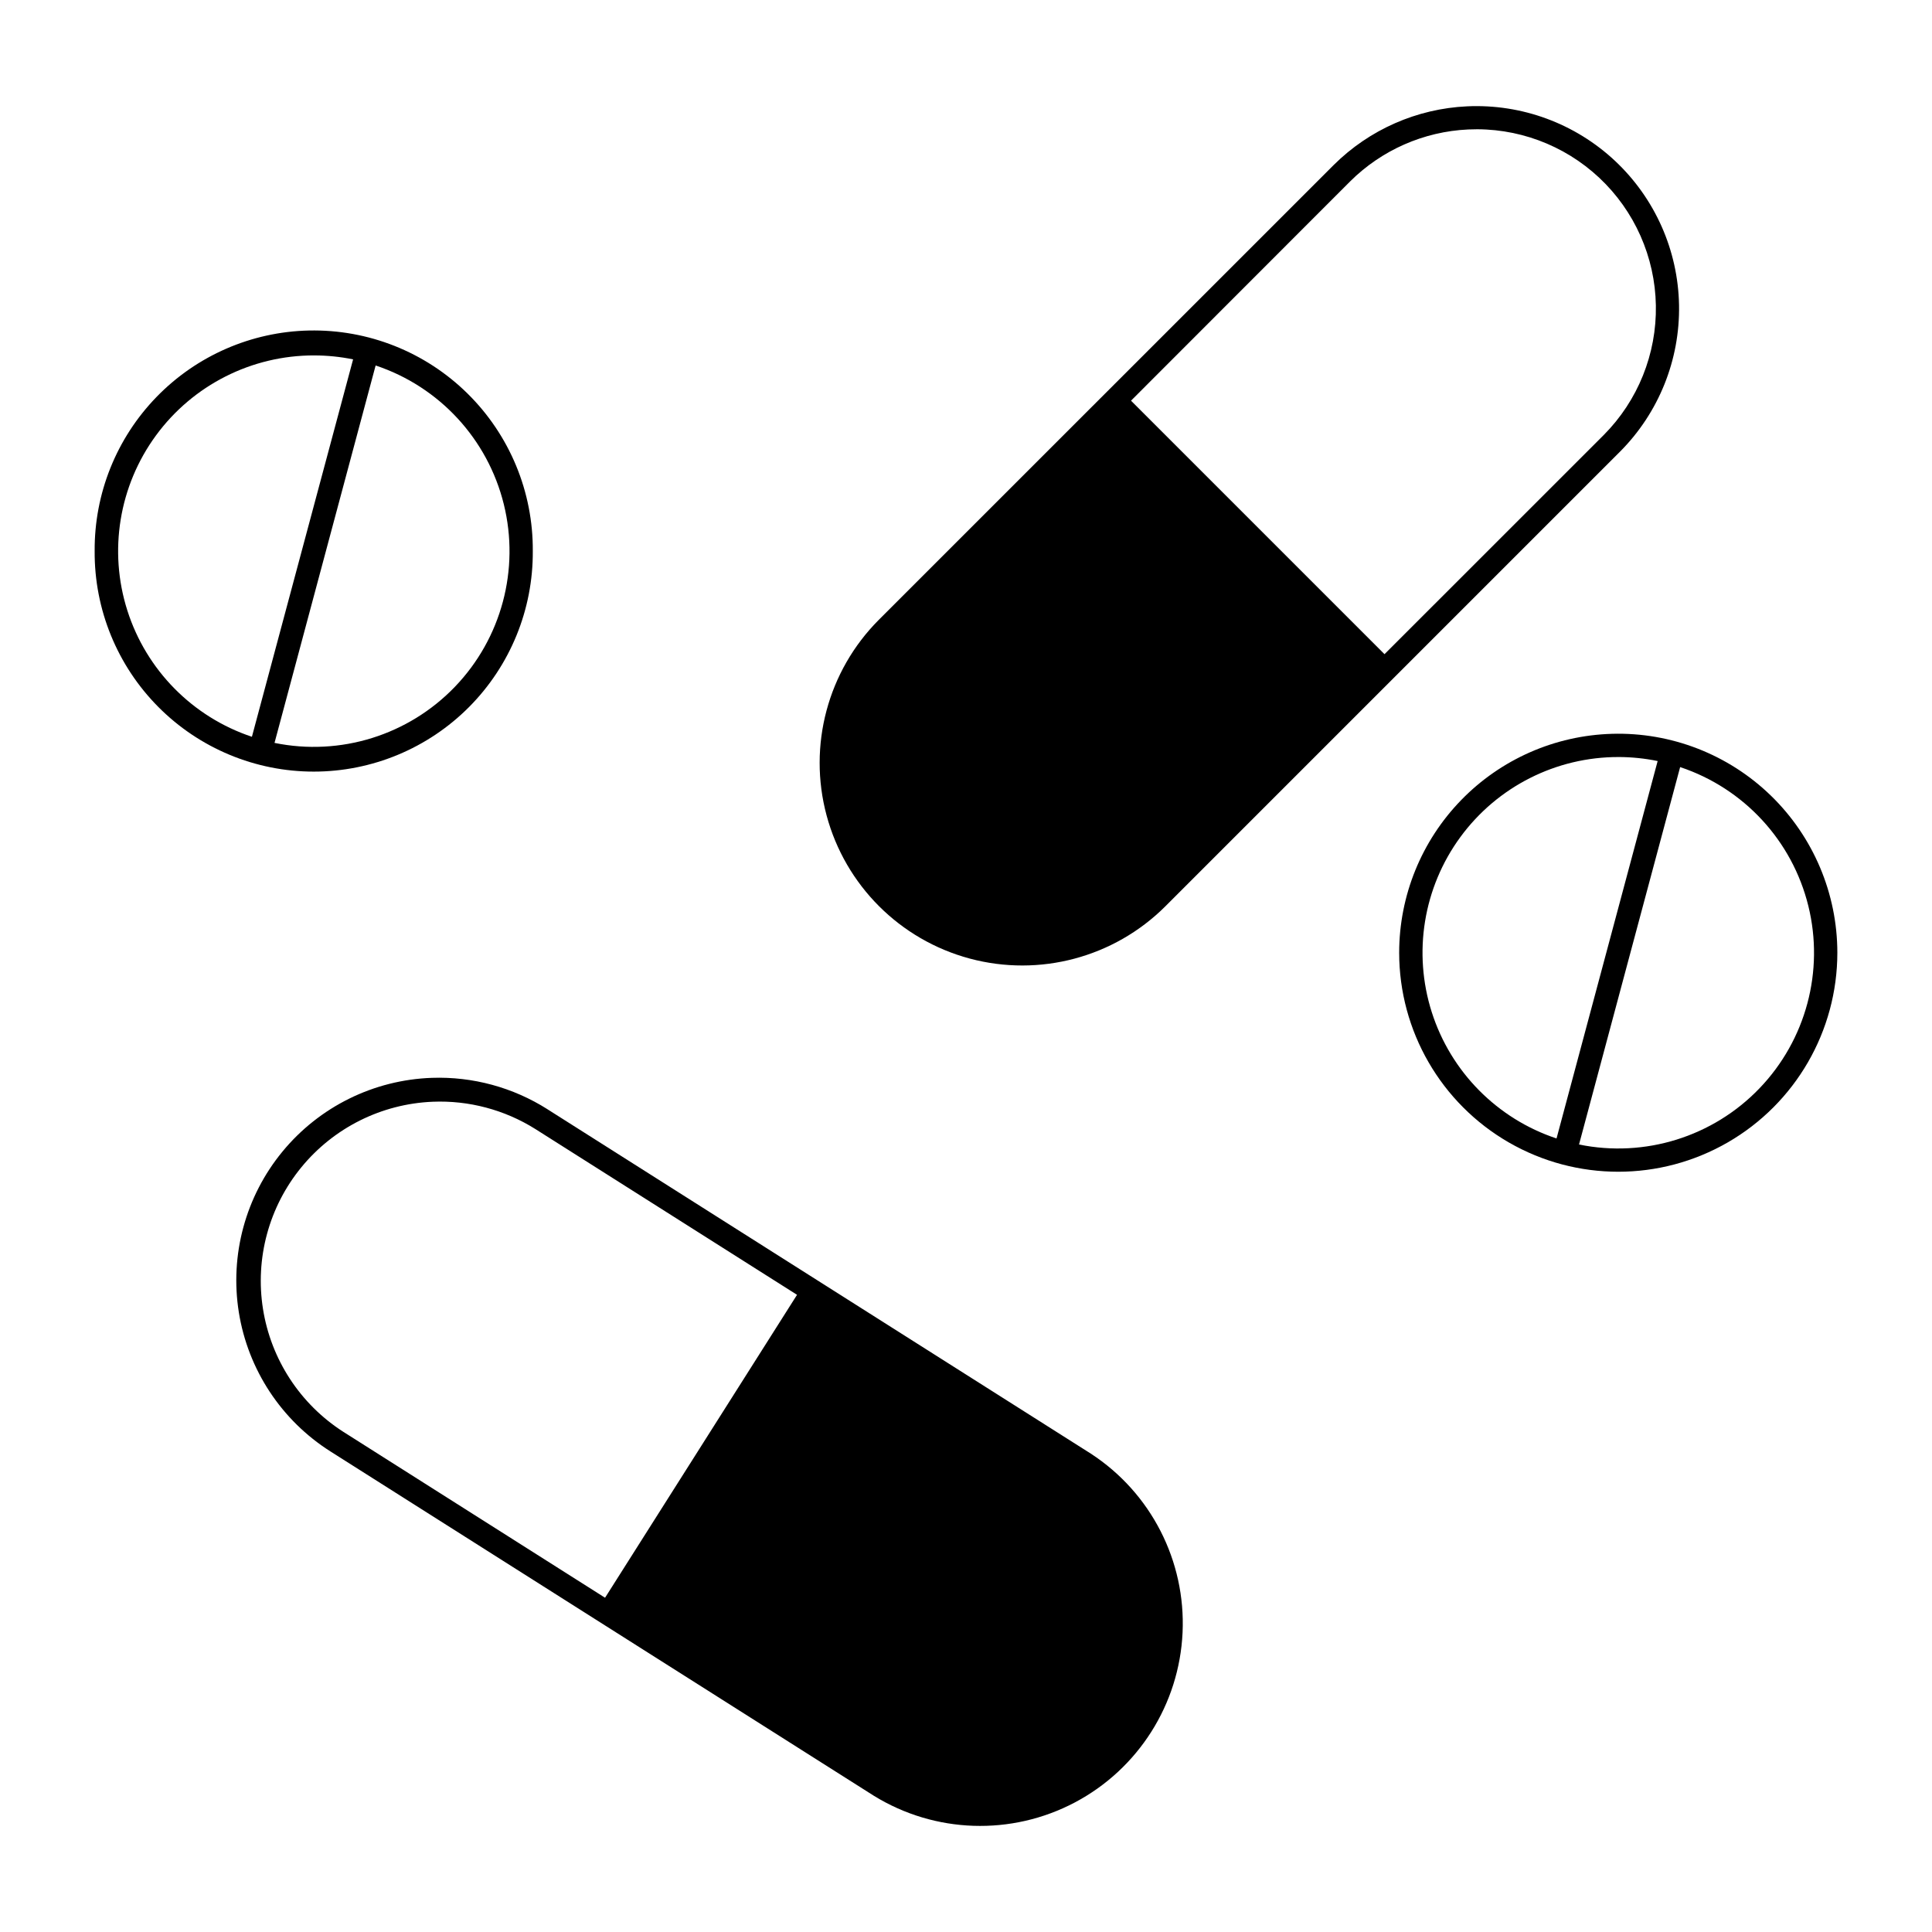
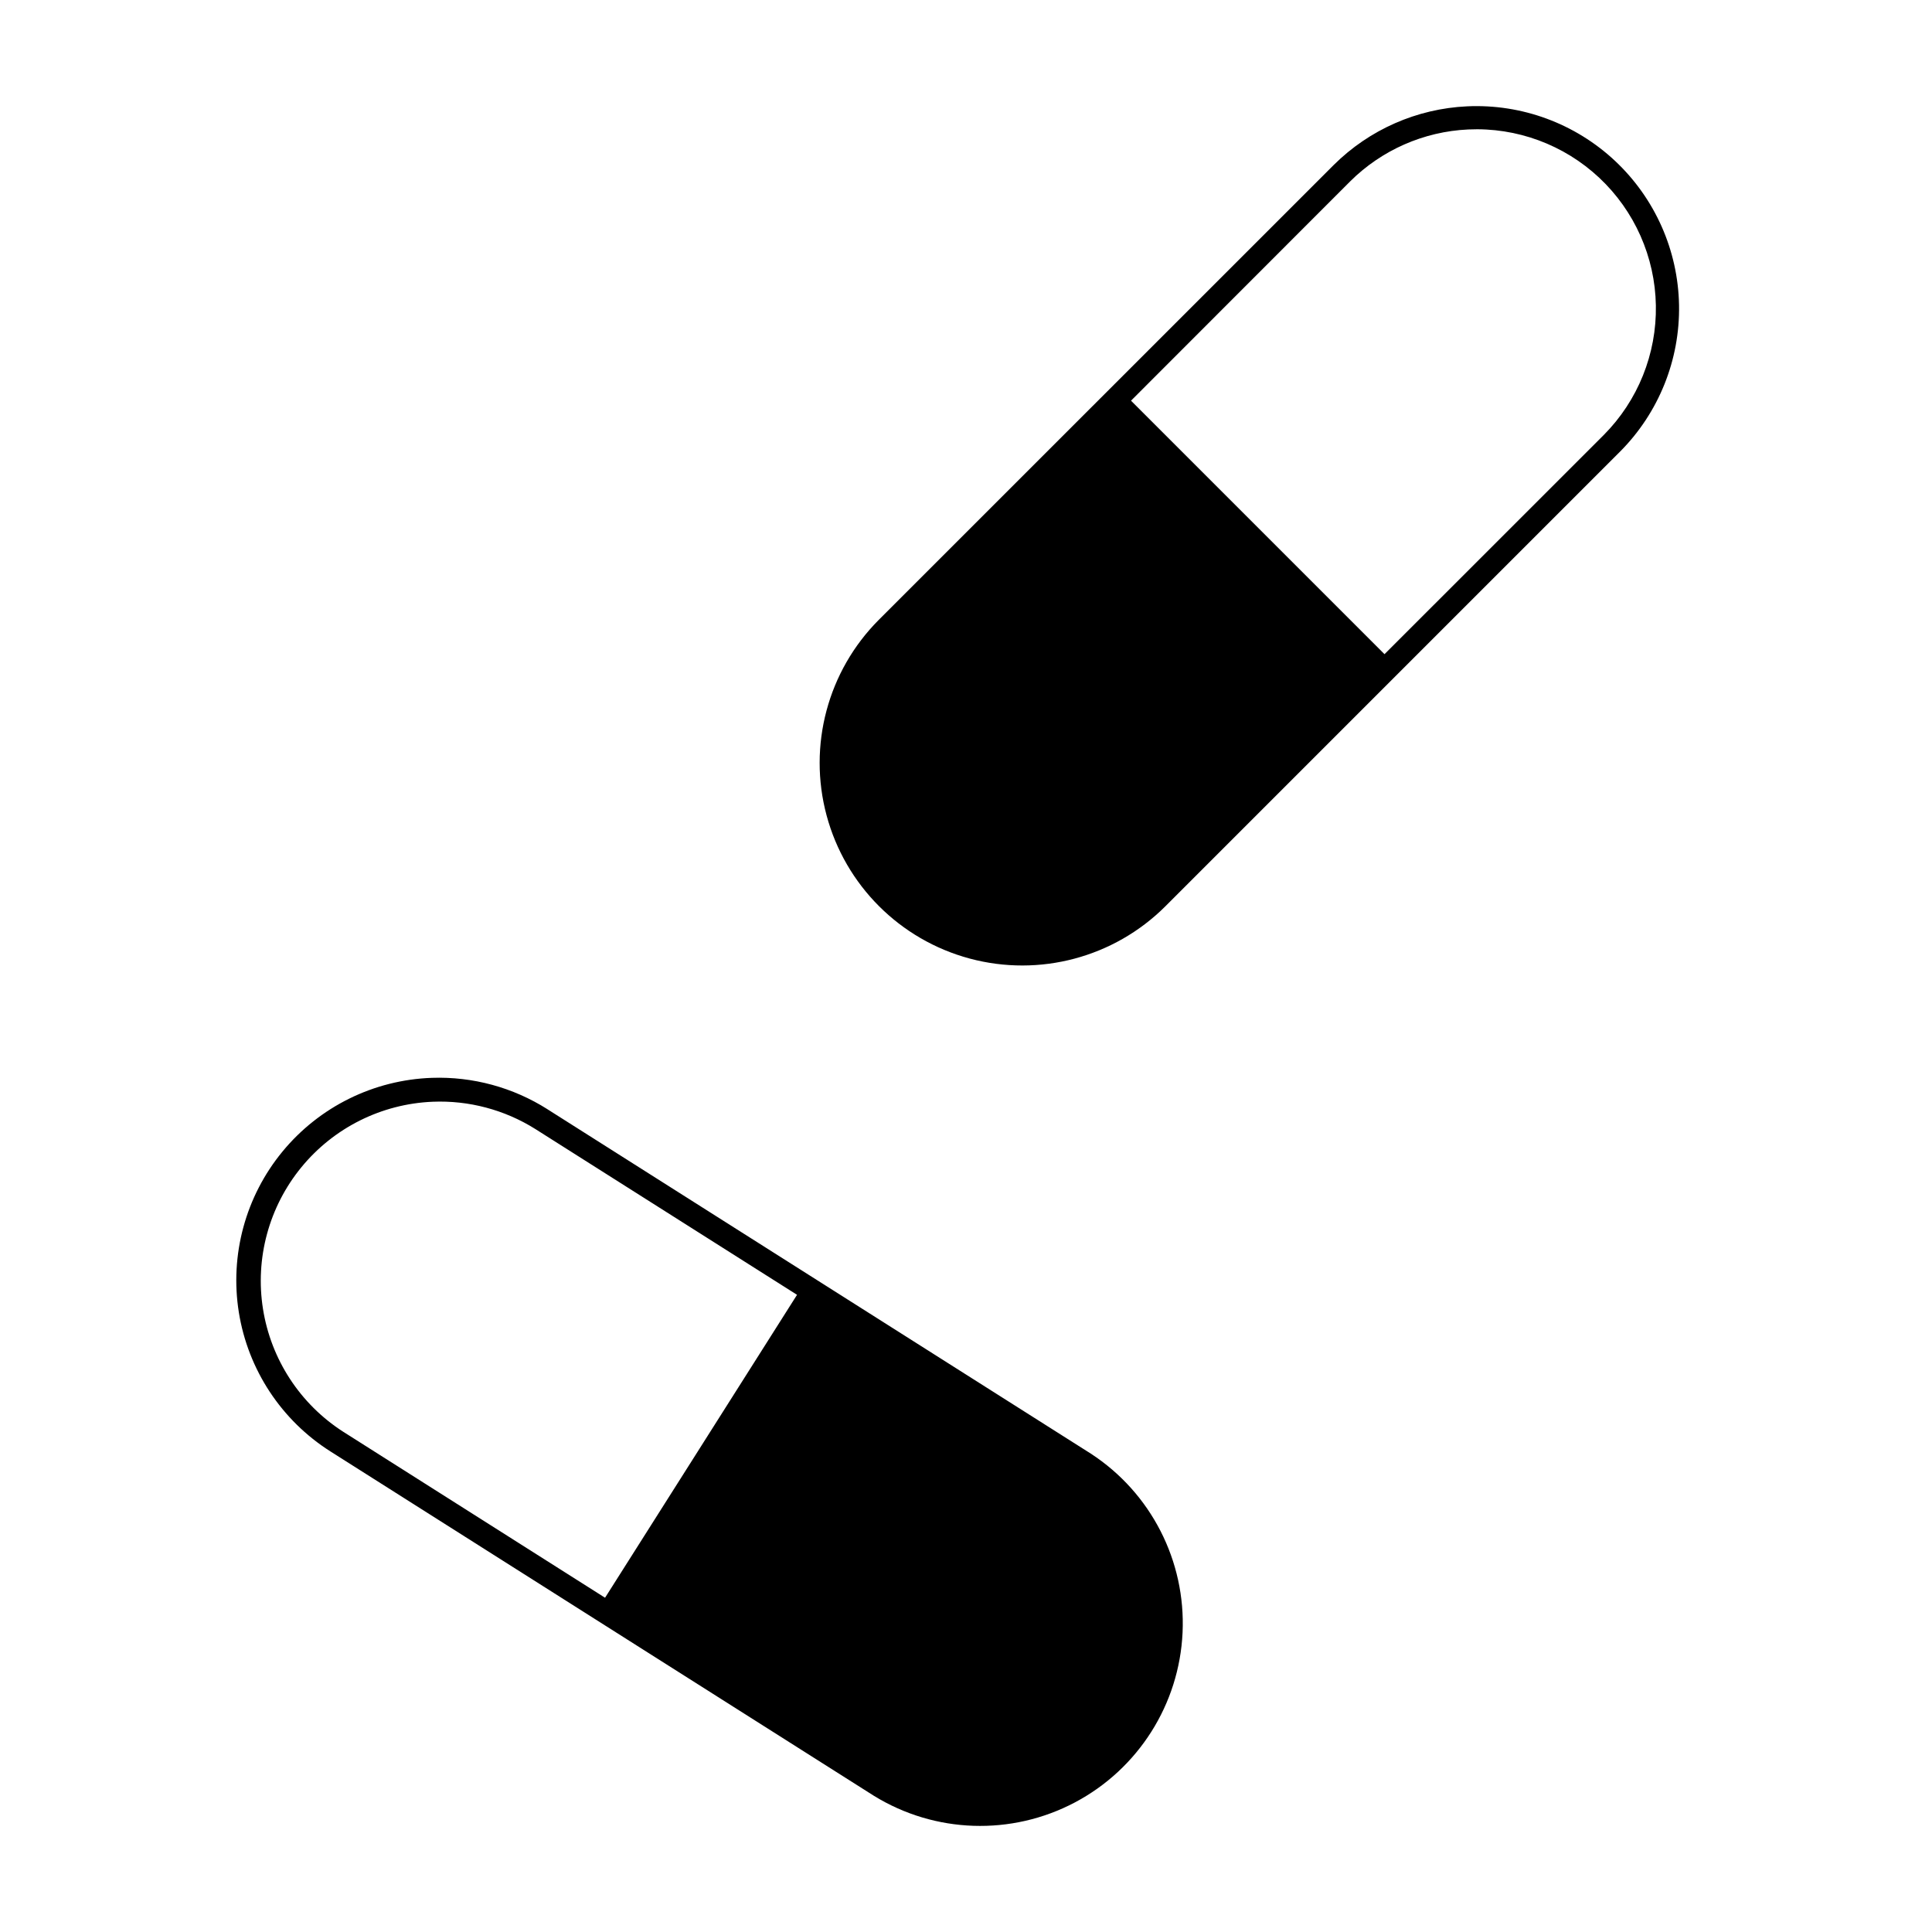
<svg xmlns="http://www.w3.org/2000/svg" fill="#000000" width="800px" height="800px" version="1.1" viewBox="144 144 512 512">
  <g>
    <path d="m258.46 429.64c-15.391 0.531-29.812 7.644-39.598 19.531-9.789 11.887-14 27.406-11.566 42.613 2.438 15.203 11.285 28.633 24.293 36.871l144 91.246c16.188 9.98 36.449 10.648 53.266 1.762 16.812-8.891 27.668-26.008 28.539-45.008s-8.375-37.039-24.309-47.426l-144-91.266 0.004-0.004c-9.141-5.797-19.816-8.695-30.629-8.32zm0.211 6.336v-0.004c9.562-0.391 19.023 2.117 27.141 7.195l69.41 43.973-50.875 80.277-69.398-43.992c-11.406-7.324-19.141-19.172-21.258-32.562-2.117-13.391 1.586-27.047 10.18-37.531s21.254-16.801 34.801-17.359z" />
    <path d="m532.77 172.18c-13.293 0.625-25.879 6.16-35.316 15.539l-120.56 120.54c-13.535 13.57-18.809 33.324-13.84 51.832 4.969 18.512 19.426 32.969 37.934 37.938 18.508 4.969 38.266-0.305 51.832-13.836l120.54-120.54 0.004-0.004c10.227-10.289 15.855-24.281 15.598-38.789-0.258-14.508-6.375-28.293-16.957-38.219-10.586-9.922-24.734-15.141-39.23-14.461zm0.316 6.129c12.832-0.602 25.359 4.016 34.73 12.801 9.371 8.785 14.785 20.992 15.008 33.836 0.227 12.844-4.762 25.23-13.82 34.34l-58.094 58.078-67.176-67.18 58.055-58.098h-0.004c8.363-8.32 19.52-13.23 31.301-13.777z" />
-     <path d="m571.17 338.47c-15.098 0.438-29.43 6.738-39.953 17.57-10.527 10.832-16.418 25.34-16.422 40.445 0.008 20.734 11.078 39.895 29.039 50.262 17.957 10.367 40.086 10.367 58.043 0 17.961-10.367 29.031-29.527 29.039-50.262-0.008-15.688-6.359-30.707-17.613-41.637-11.254-10.926-26.453-16.836-42.133-16.379zm1.805 6.148c3.469 0.012 6.926 0.367 10.32 1.066l-26.797 100.02c-15.73-5.227-28.016-17.656-33.059-33.449-5.039-15.793-2.227-33.043 7.566-46.414 9.797-13.375 25.395-21.262 41.969-21.219zm16.281 2.664v0.004c16.883 5.621 29.707 19.504 33.969 36.781 4.266 17.277-0.625 35.531-12.957 48.363-12.328 12.832-30.375 18.445-47.809 14.875z" />
-     <path d="m225.87 231.59c-15.246 0.332-29.75 6.652-40.375 17.594-10.629 10.938-16.52 25.621-16.41 40.871-0.098 15.461 5.973 30.324 16.871 41.293 10.898 10.969 25.723 17.137 41.184 17.137s30.285-6.168 41.184-17.137c10.898-10.969 16.969-25.832 16.871-41.293 0.113-15.691-6.129-30.758-17.305-41.773s-26.332-17.035-42.02-16.691zm1.395 6.602c3.461 0 6.914 0.352 10.309 1.043l-26.816 100.02c-15.715-5.242-27.98-17.68-33.008-33.461-5.027-15.785-2.211-33.023 7.578-46.387 9.789-13.363 25.371-21.25 41.938-21.219zm16.281 2.664c16.883 5.621 29.707 19.508 33.969 36.781 4.266 17.277-0.625 35.535-12.957 48.367-12.328 12.828-30.375 18.445-47.809 14.871z" />
  </g>
</svg>